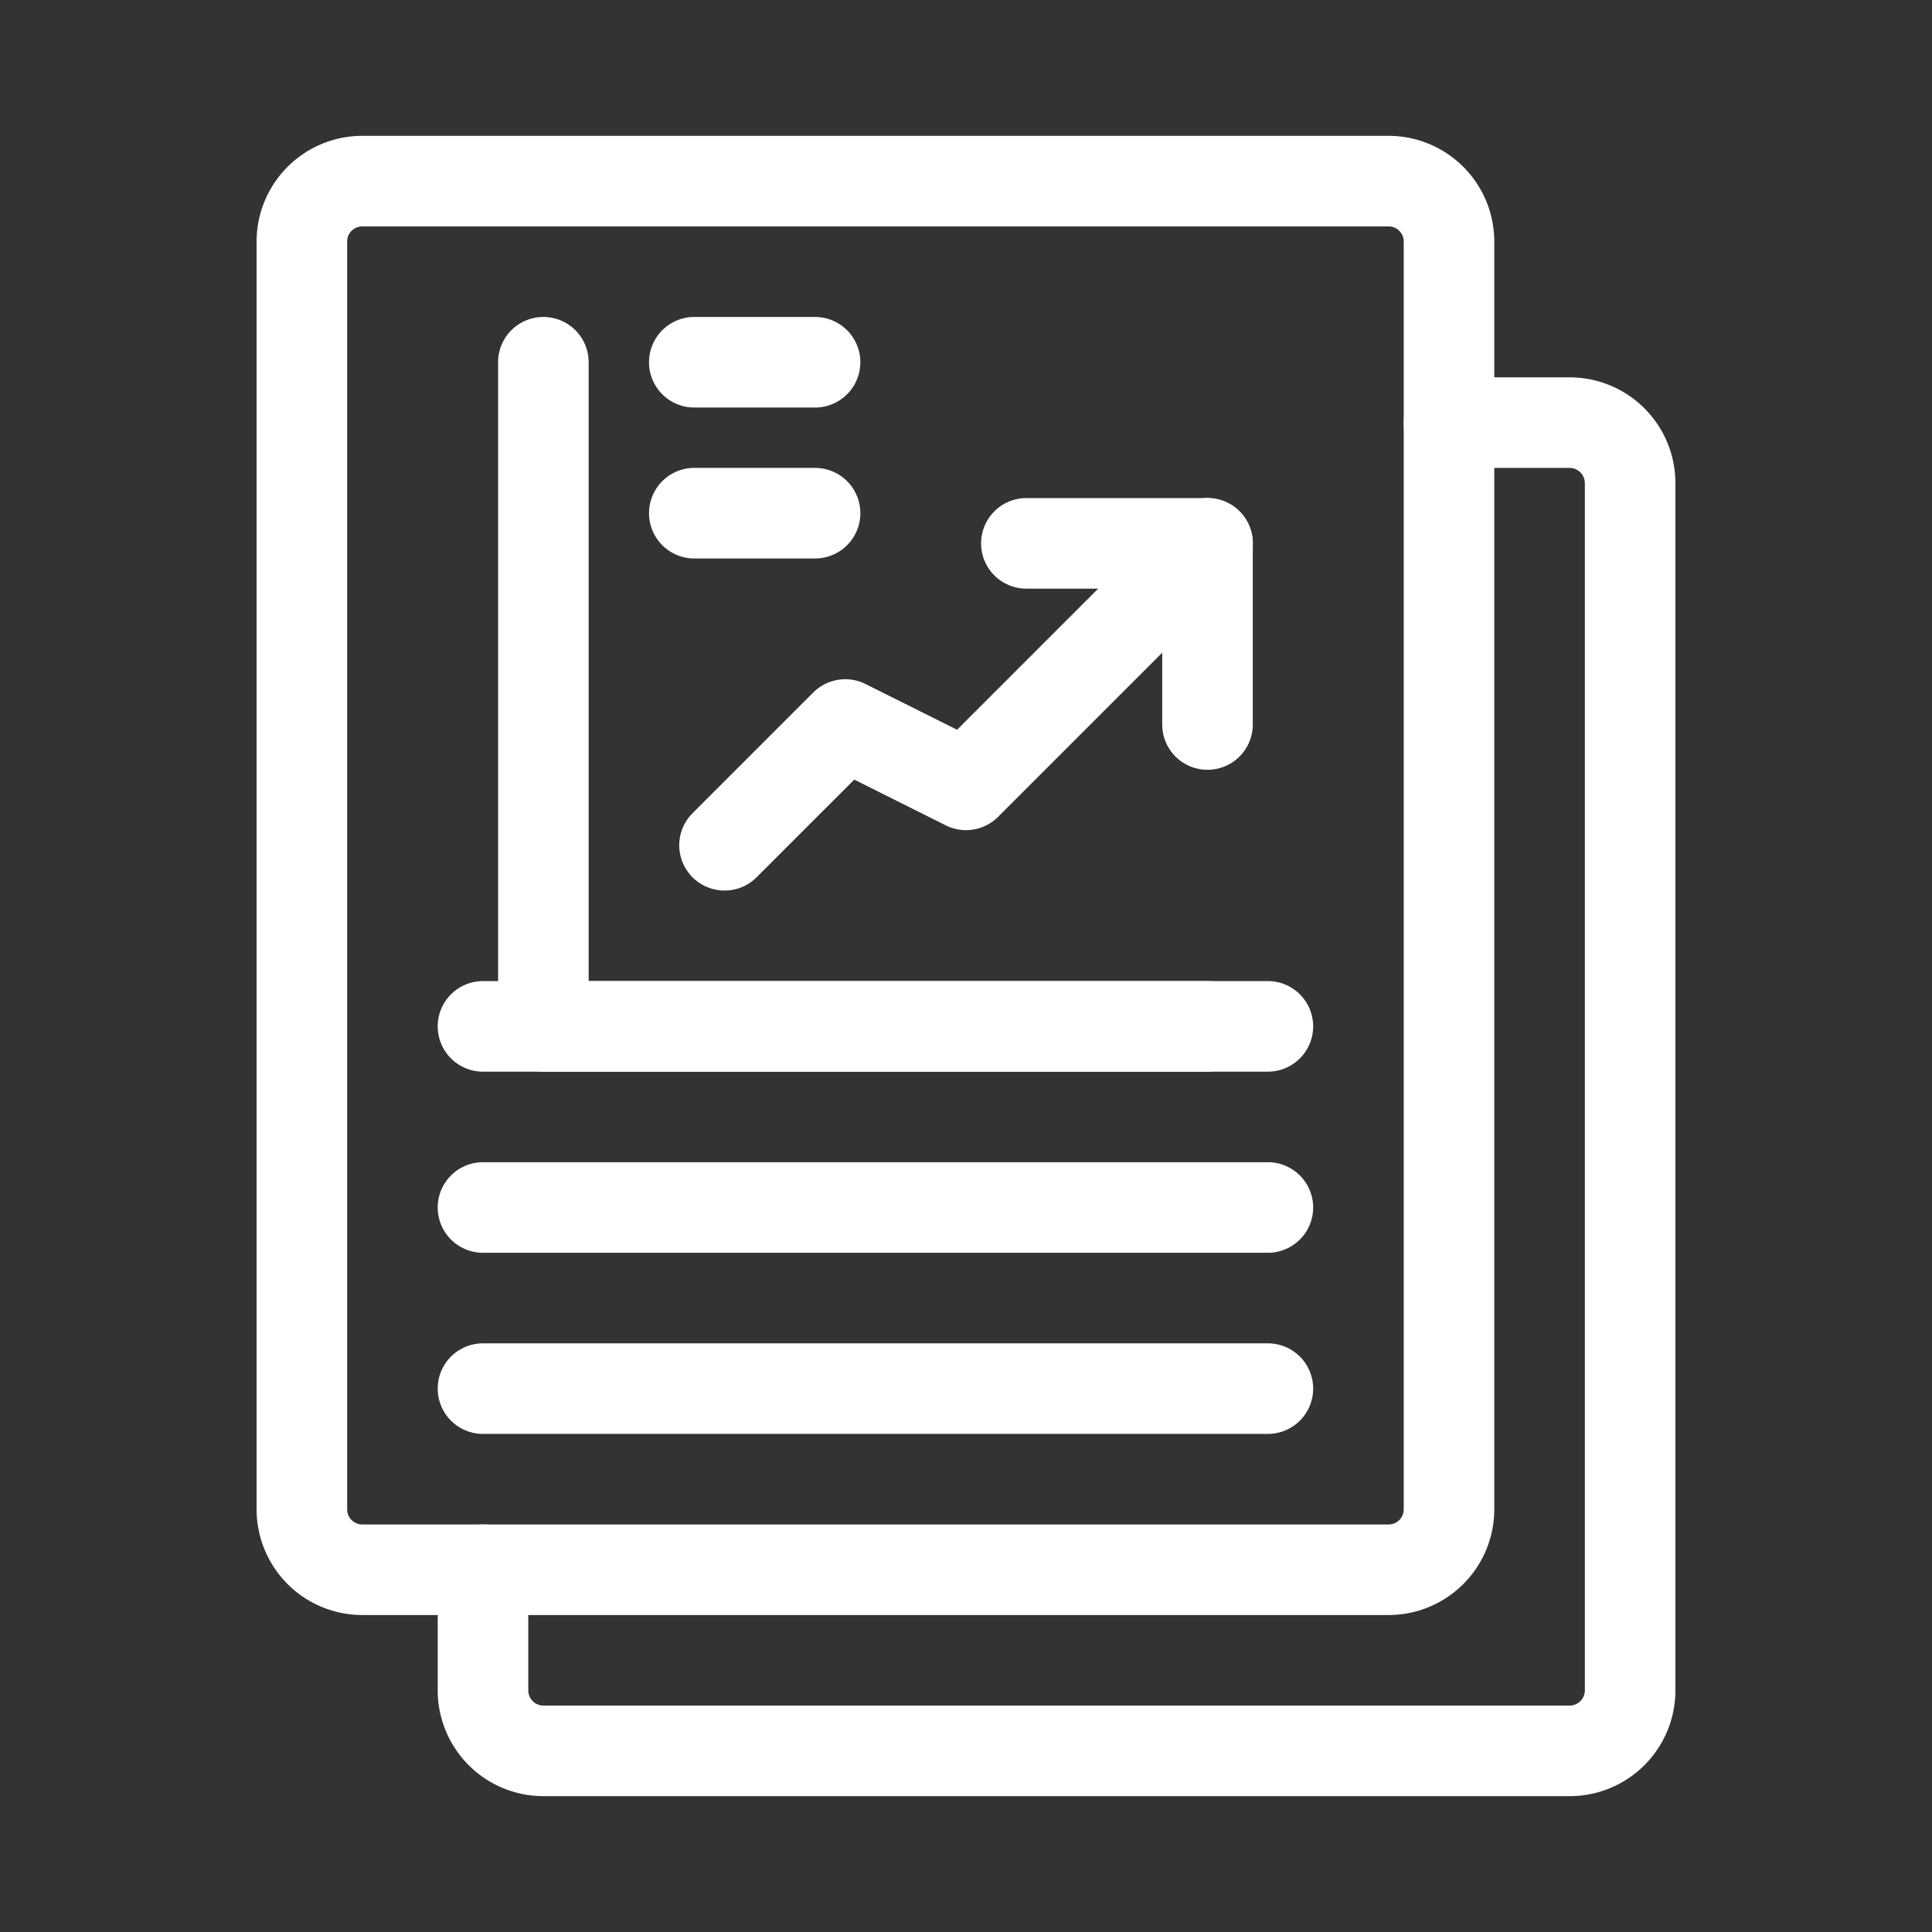
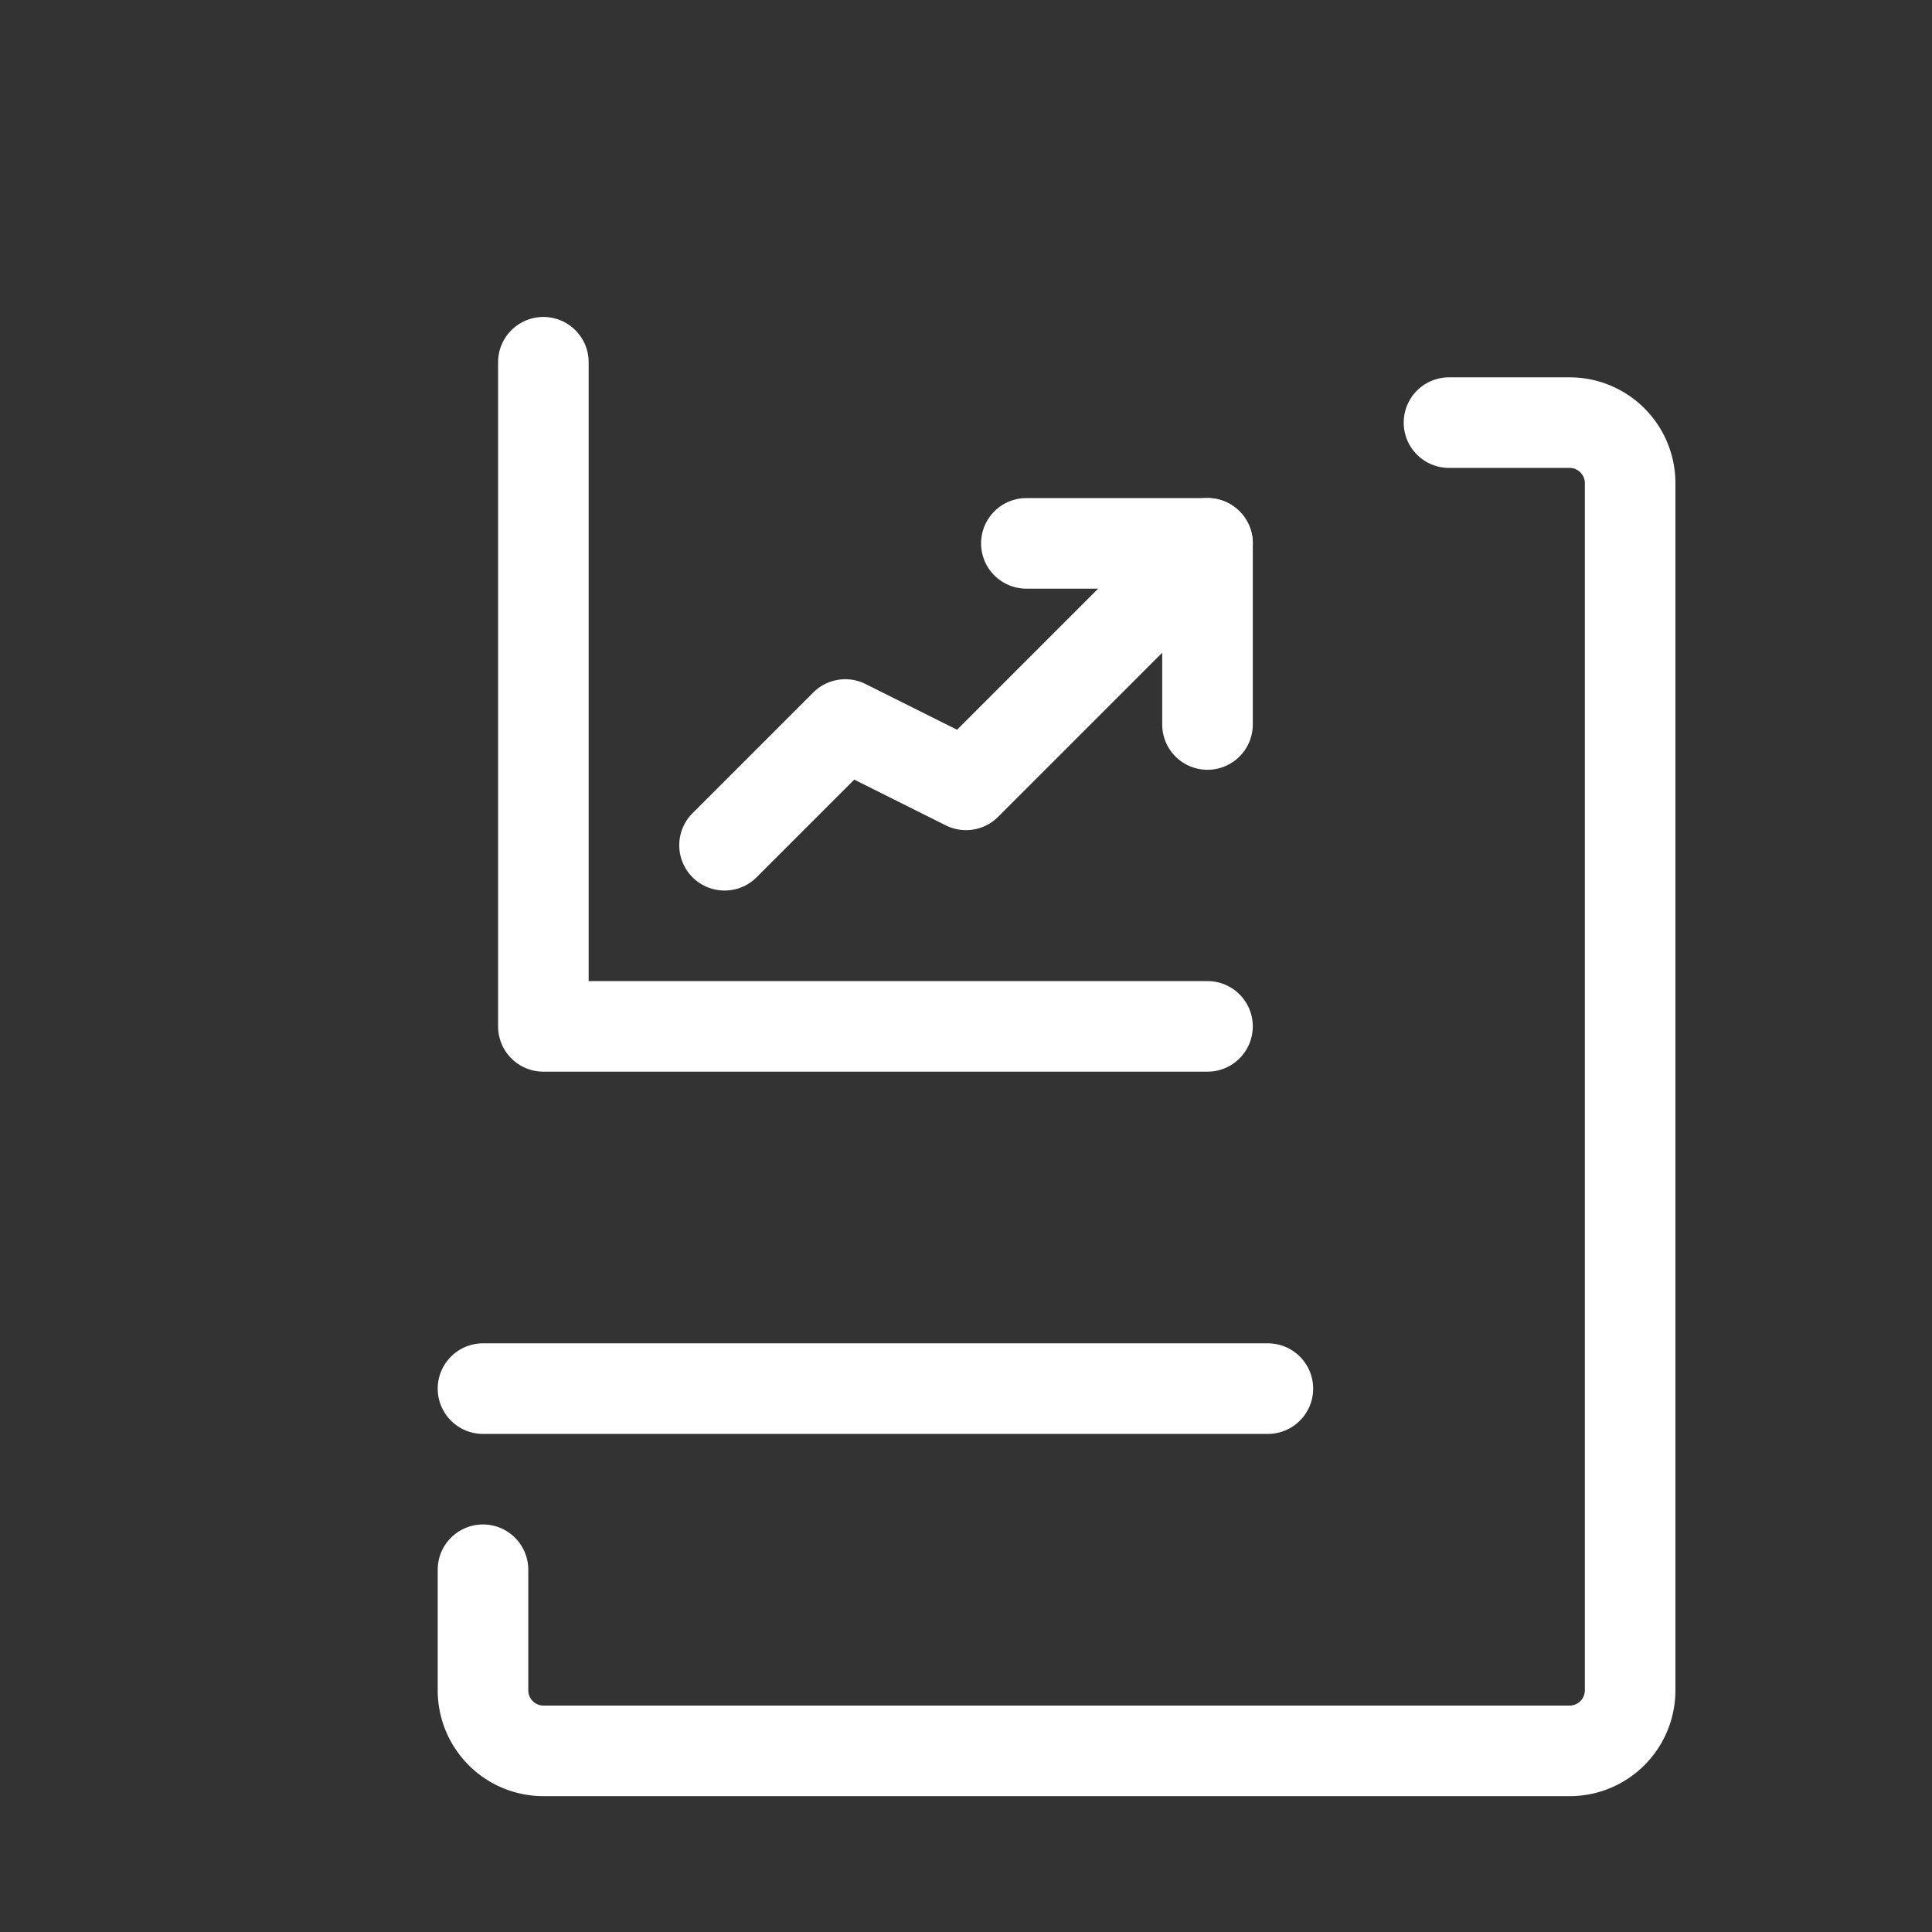
<svg xmlns="http://www.w3.org/2000/svg" fill="#FFFFFF" viewBox="0 0 32 32">
  <rect x="0" y="0" width="32" height="32" fill="#333333" stroke="none" />
  <g id="Layer_2" data-name="Layer 2">
    <path d="M26,29.75H9A1.752,1.752,0,0,1,7.25,28V26a.75.75,0,0,1,1.5,0v2a.253.253,0,0,0,.25.25H26a.253.253,0,0,0,.25-.25V8A.253.253,0,0,0,26,7.75H24a.75.75,0,0,1,0-1.5h2A1.752,1.752,0,0,1,27.75,8V28A1.752,1.752,0,0,1,26,29.75Z" />
-     <path d="M23,26.75H6A1.752,1.752,0,0,1,4.25,25V4A1.752,1.752,0,0,1,6,2.25H23A1.752,1.752,0,0,1,24.75,4V25A1.752,1.752,0,0,1,23,26.75ZM6,3.75A.25.25,0,0,0,5.75,4V25a.25.25,0,0,0,.25.25H23a.25.25,0,0,0,.25-.25V4A.25.25,0,0,0,23,3.75Z" />
-     <path d="M21,17.75H8a.75.75,0,0,1,0-1.5H21a.75.75,0,0,1,0,1.5Z" />
-     <path d="M21,20.75H8a.75.75,0,0,1,0-1.5H21a.75.75,0,0,1,0,1.5Z" />
    <path d="M21,23.75H8a.75.75,0,0,1,0-1.5H21a.75.75,0,0,1,0,1.5Z" />
    <path d="M20,17.75H9A.75.75,0,0,1,8.25,17V6a.75.75,0,0,1,1.5,0V16.25H20a.75.75,0,0,1,0,1.5Z" />
    <path d="M20,12.75a.75.75,0,0,1-.75-.75V9.75H17a.75.75,0,0,1,0-1.5h3a.75.75,0,0,1,.75.75v3A.75.75,0,0,1,20,12.75Z" />
    <path d="M12,14.75a.75.75,0,0,1-.53-1.28l2-2a.751.751,0,0,1,.865-.141l1.517.758,3.618-3.618a.75.75,0,0,1,1.061,1.061l-4,4a.75.75,0,0,1-.865.141l-1.517-.758-1.618,1.618A.747.747,0,0,1,12,14.75Z" />
-     <path d="M13.5,6.75h-2a.75.75,0,0,1,0-1.5h2a.75.75,0,0,1,0,1.5Z" />
-     <path d="M13.5,9.25h-2a.75.75,0,0,1,0-1.5h2a.75.75,0,0,1,0,1.5Z" />
  </g>
</svg>